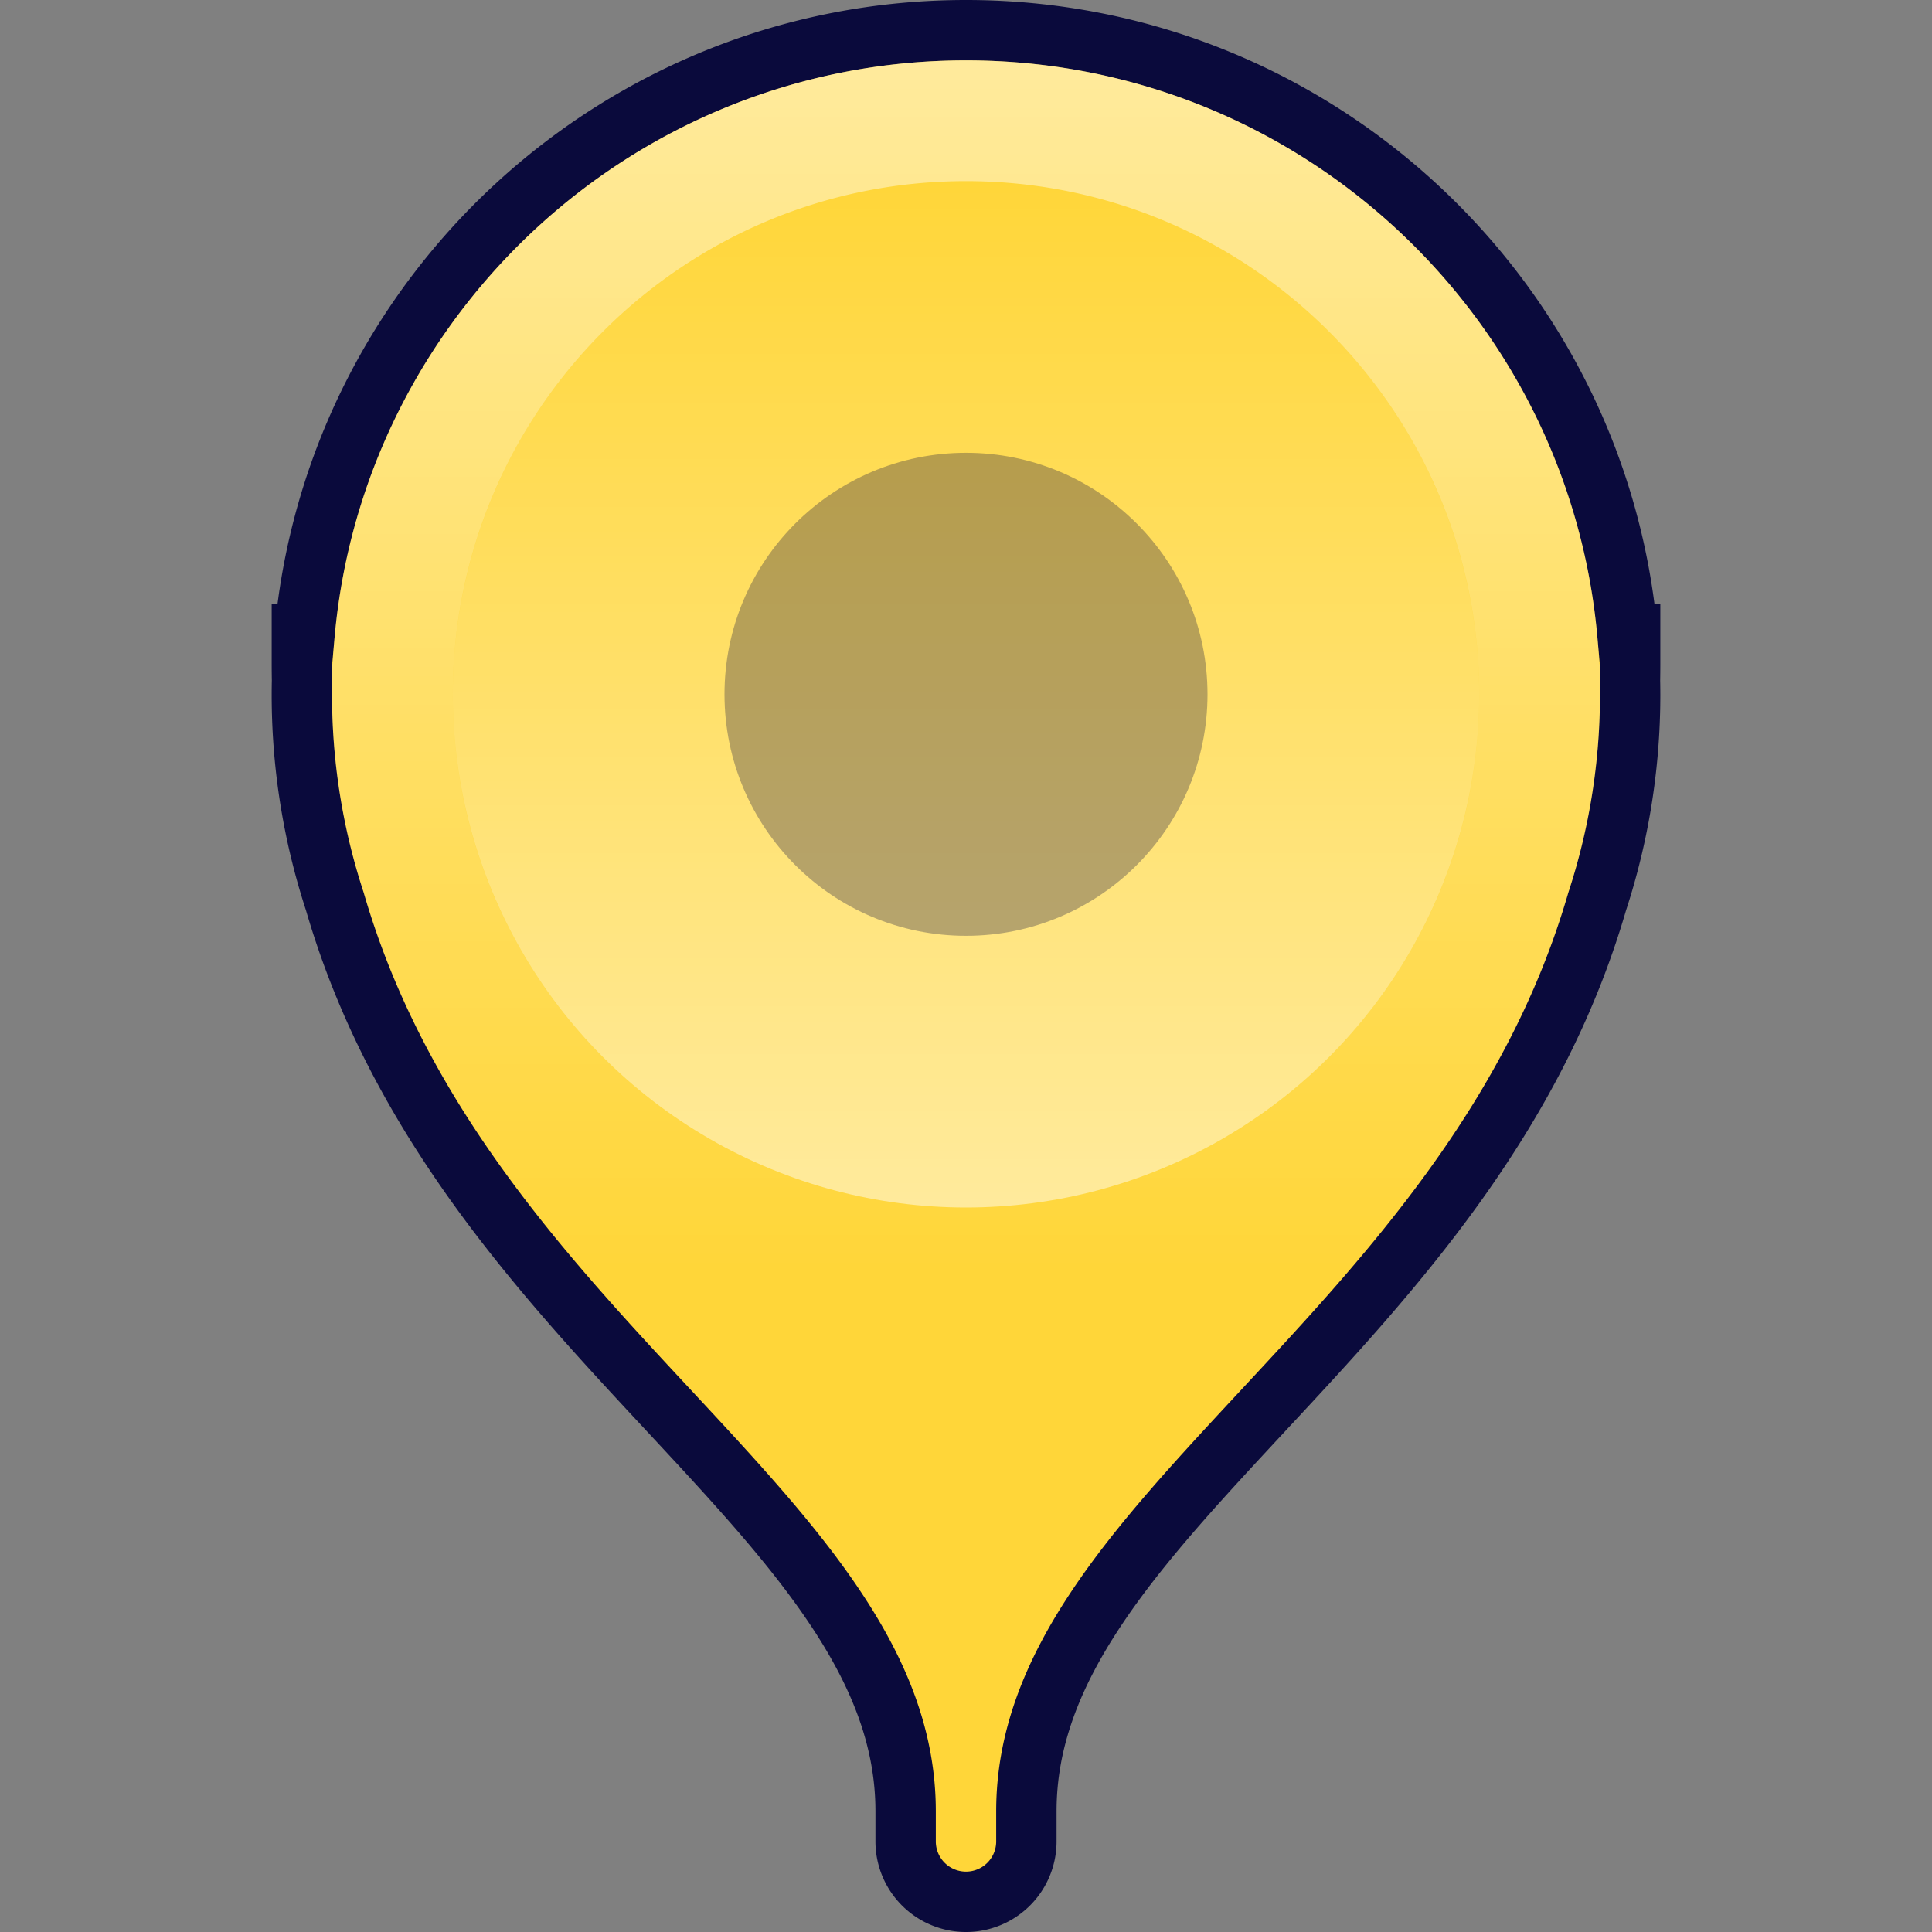
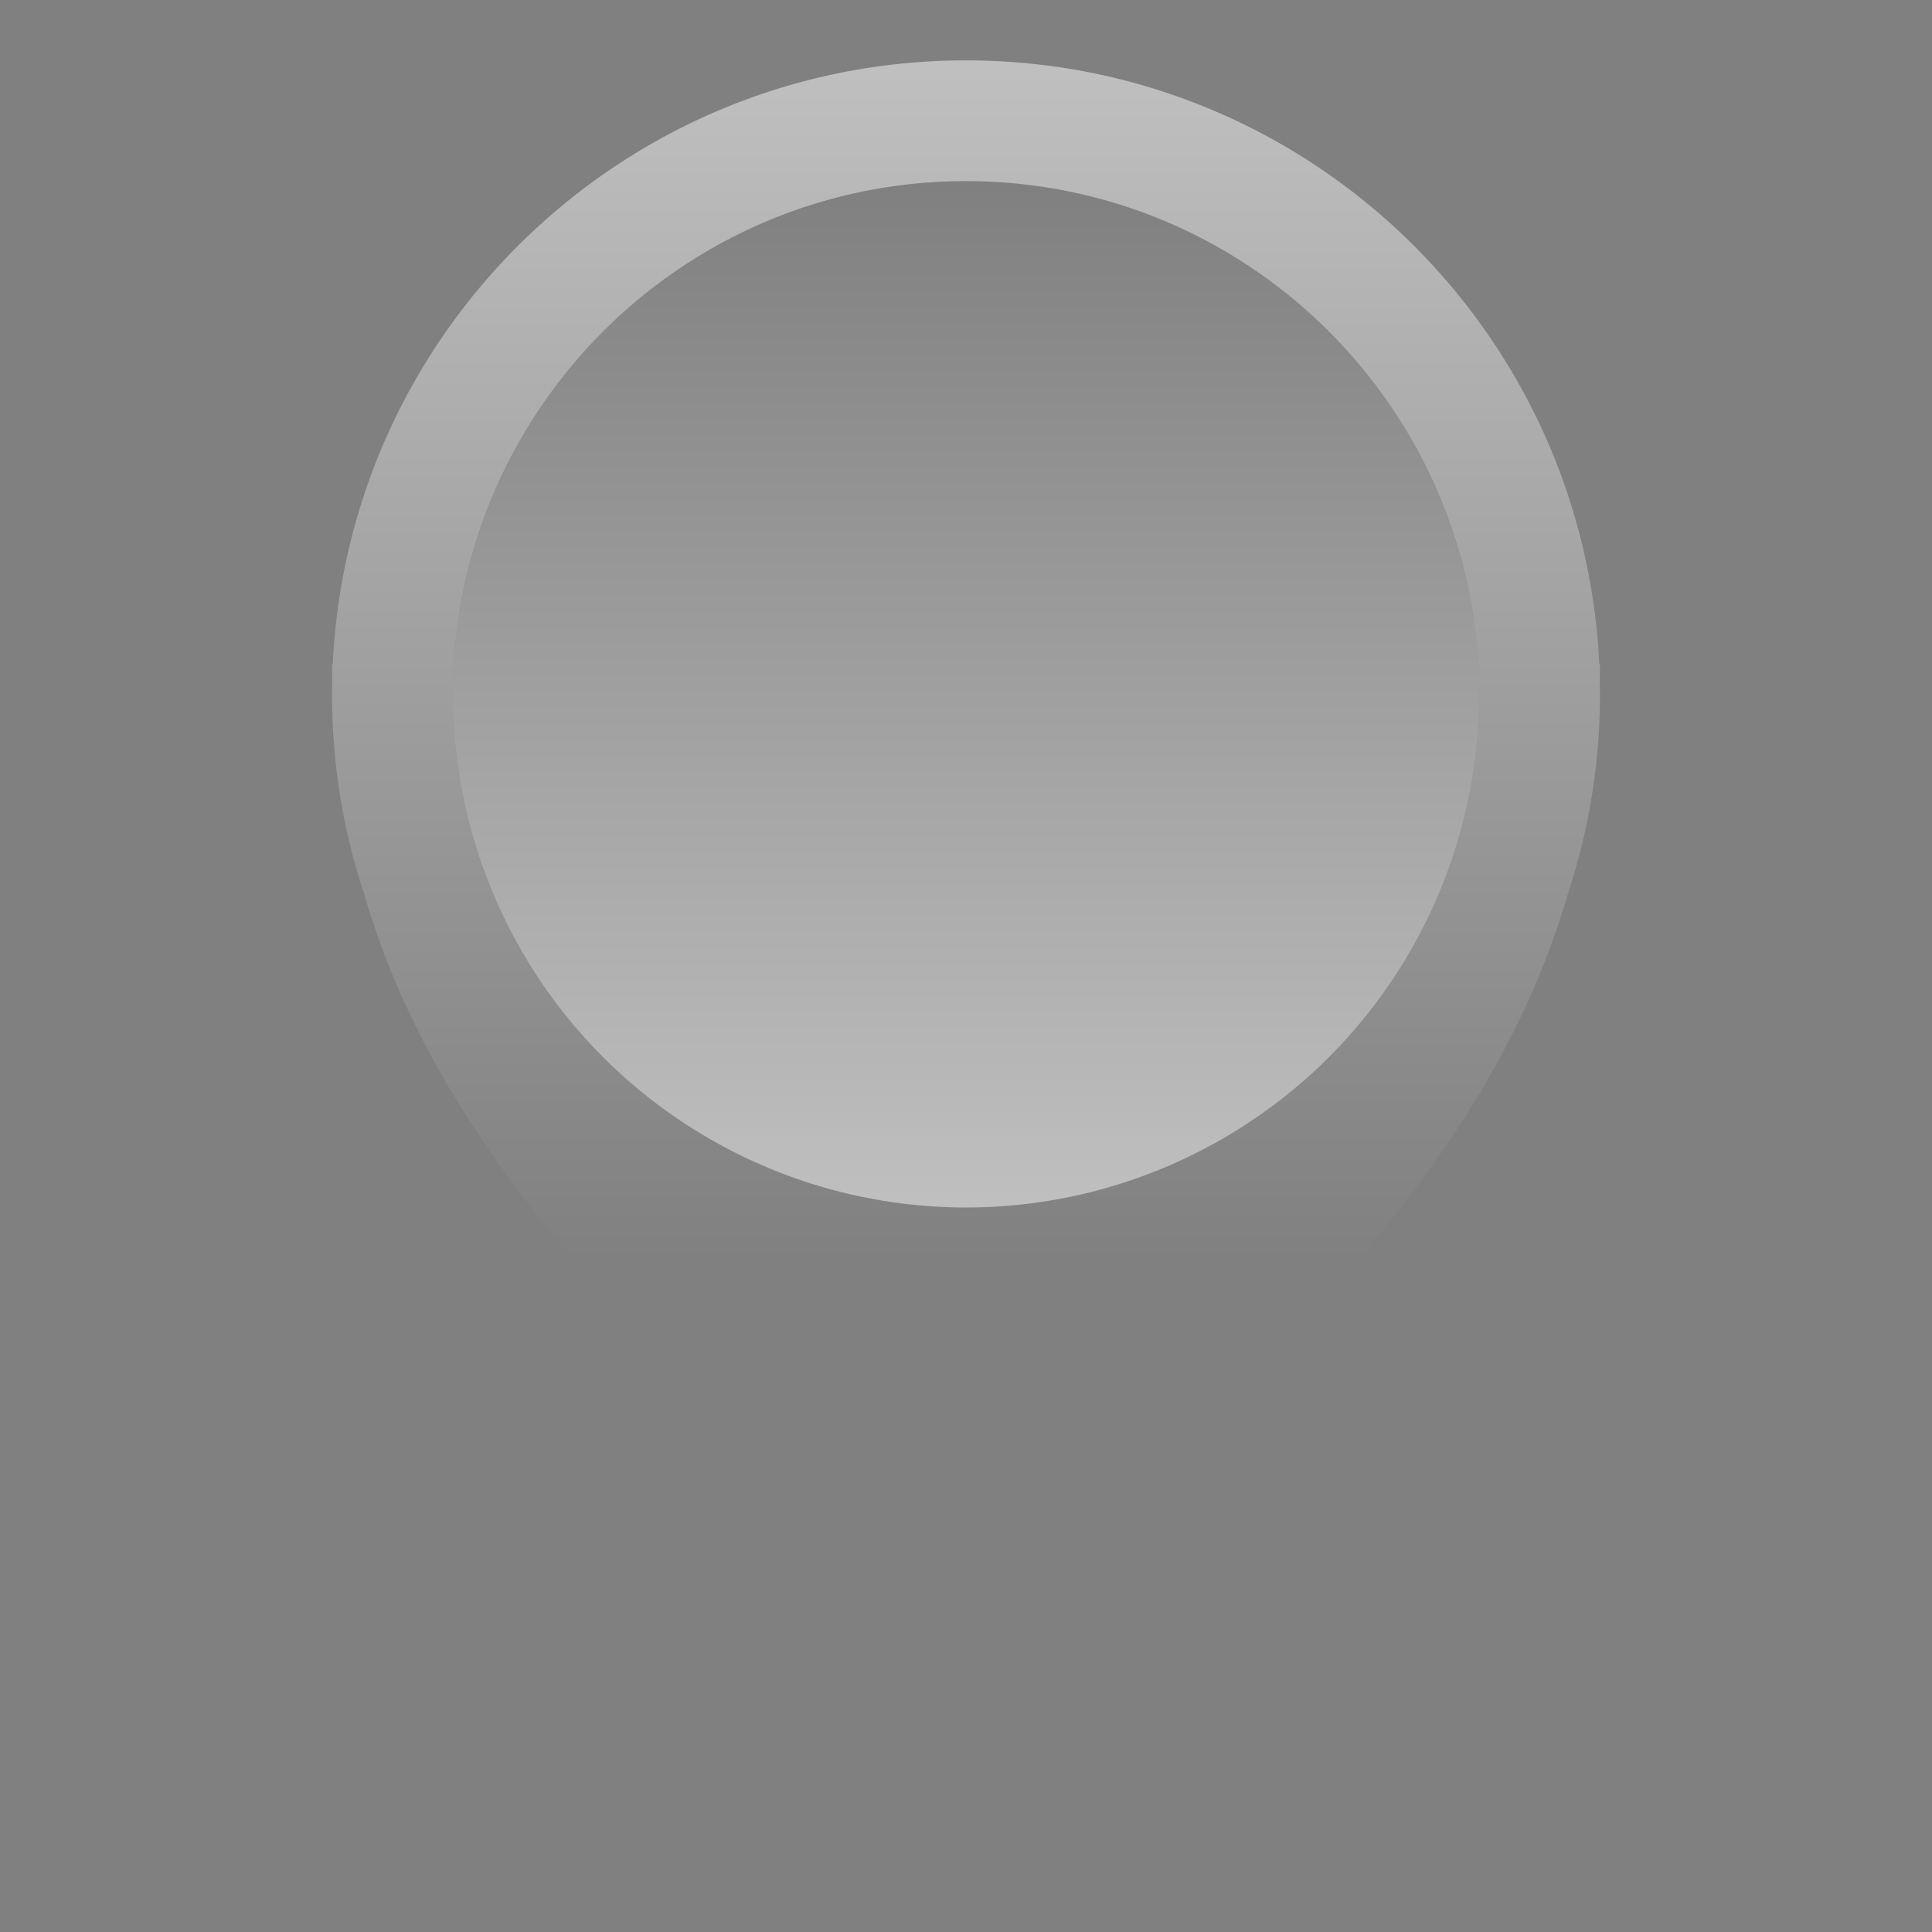
<svg xmlns="http://www.w3.org/2000/svg" fill="none" viewBox="0 0 64 64">
  <rect x="0" y="0" width="64" height="64" fill="#808080" stroke="none" />
-   <path fill="#FFD639" stroke="#0A0A3C" stroke-width="2" d="M54 21h-.09C52.9 9.787 43.476 1 32 1S11.1 9.787 10.09 21H10v1c0 .18.002.36.005.54a21.983 21.983 0 0 0 1.089 7.328c2.099 7.227 6.87 12.354 11.014 16.807l.055.059c2.162 2.323 4.126 4.437 5.56 6.61C29.148 55.498 30 57.64 30 60v1a2 2 0 1 0 4 0v-1c0-2.36.853-4.502 2.276-6.656 1.435-2.173 3.4-4.287 5.561-6.61l.055-.06c4.144-4.452 8.915-9.58 11.015-16.806a21.982 21.982 0 0 0 1.088-7.328c.003-.18.005-.36.005-.54v-1Z" />
  <circle cx="32" cy="23" r="17" fill="url(#a)" opacity=".5" style="mix-blend-mode:overlay" />
  <path fill="url(#b)" fill-rule="evenodd" d="M31 60c0-5.238-3.81-9.333-8.105-13.947-4.179-4.49-8.816-9.474-10.846-16.481a20.979 20.979 0 0 1-1.044-7.03c-.003-.18-.005-.36-.005-.542h.023C11.545 10.866 20.737 2 32 2s20.455 8.866 20.977 20H53c0 .181-.002.362-.005.541a20.979 20.979 0 0 1-1.044 7.03c-2.03 7.008-6.667 11.991-10.846 16.482C36.811 50.666 33 54.763 33 60v1a1 1 0 1 1-2 0v-1Zm1-20c9.389 0 17-7.611 17-17S41.389 6 32 6s-17 7.611-17 17 7.611 17 17 17Z" clip-rule="evenodd" opacity=".5" style="mix-blend-mode:overlay" />
-   <circle cx="32" cy="23" r="8" fill="#0A0A3C" opacity=".3" />
  <defs>
    <linearGradient id="a" x1="32" x2="32" y1="6" y2="40" gradientUnits="userSpaceOnUse">
      <stop stop-color="#fff" stop-opacity="0" />
      <stop offset="1" stop-color="#fff" />
    </linearGradient>
    <linearGradient id="b" x1="32" x2="32" y1="2" y2="42" gradientUnits="userSpaceOnUse">
      <stop stop-color="#fff" />
      <stop offset="1" stop-color="#fff" stop-opacity="0" />
    </linearGradient>
  </defs>
</svg>